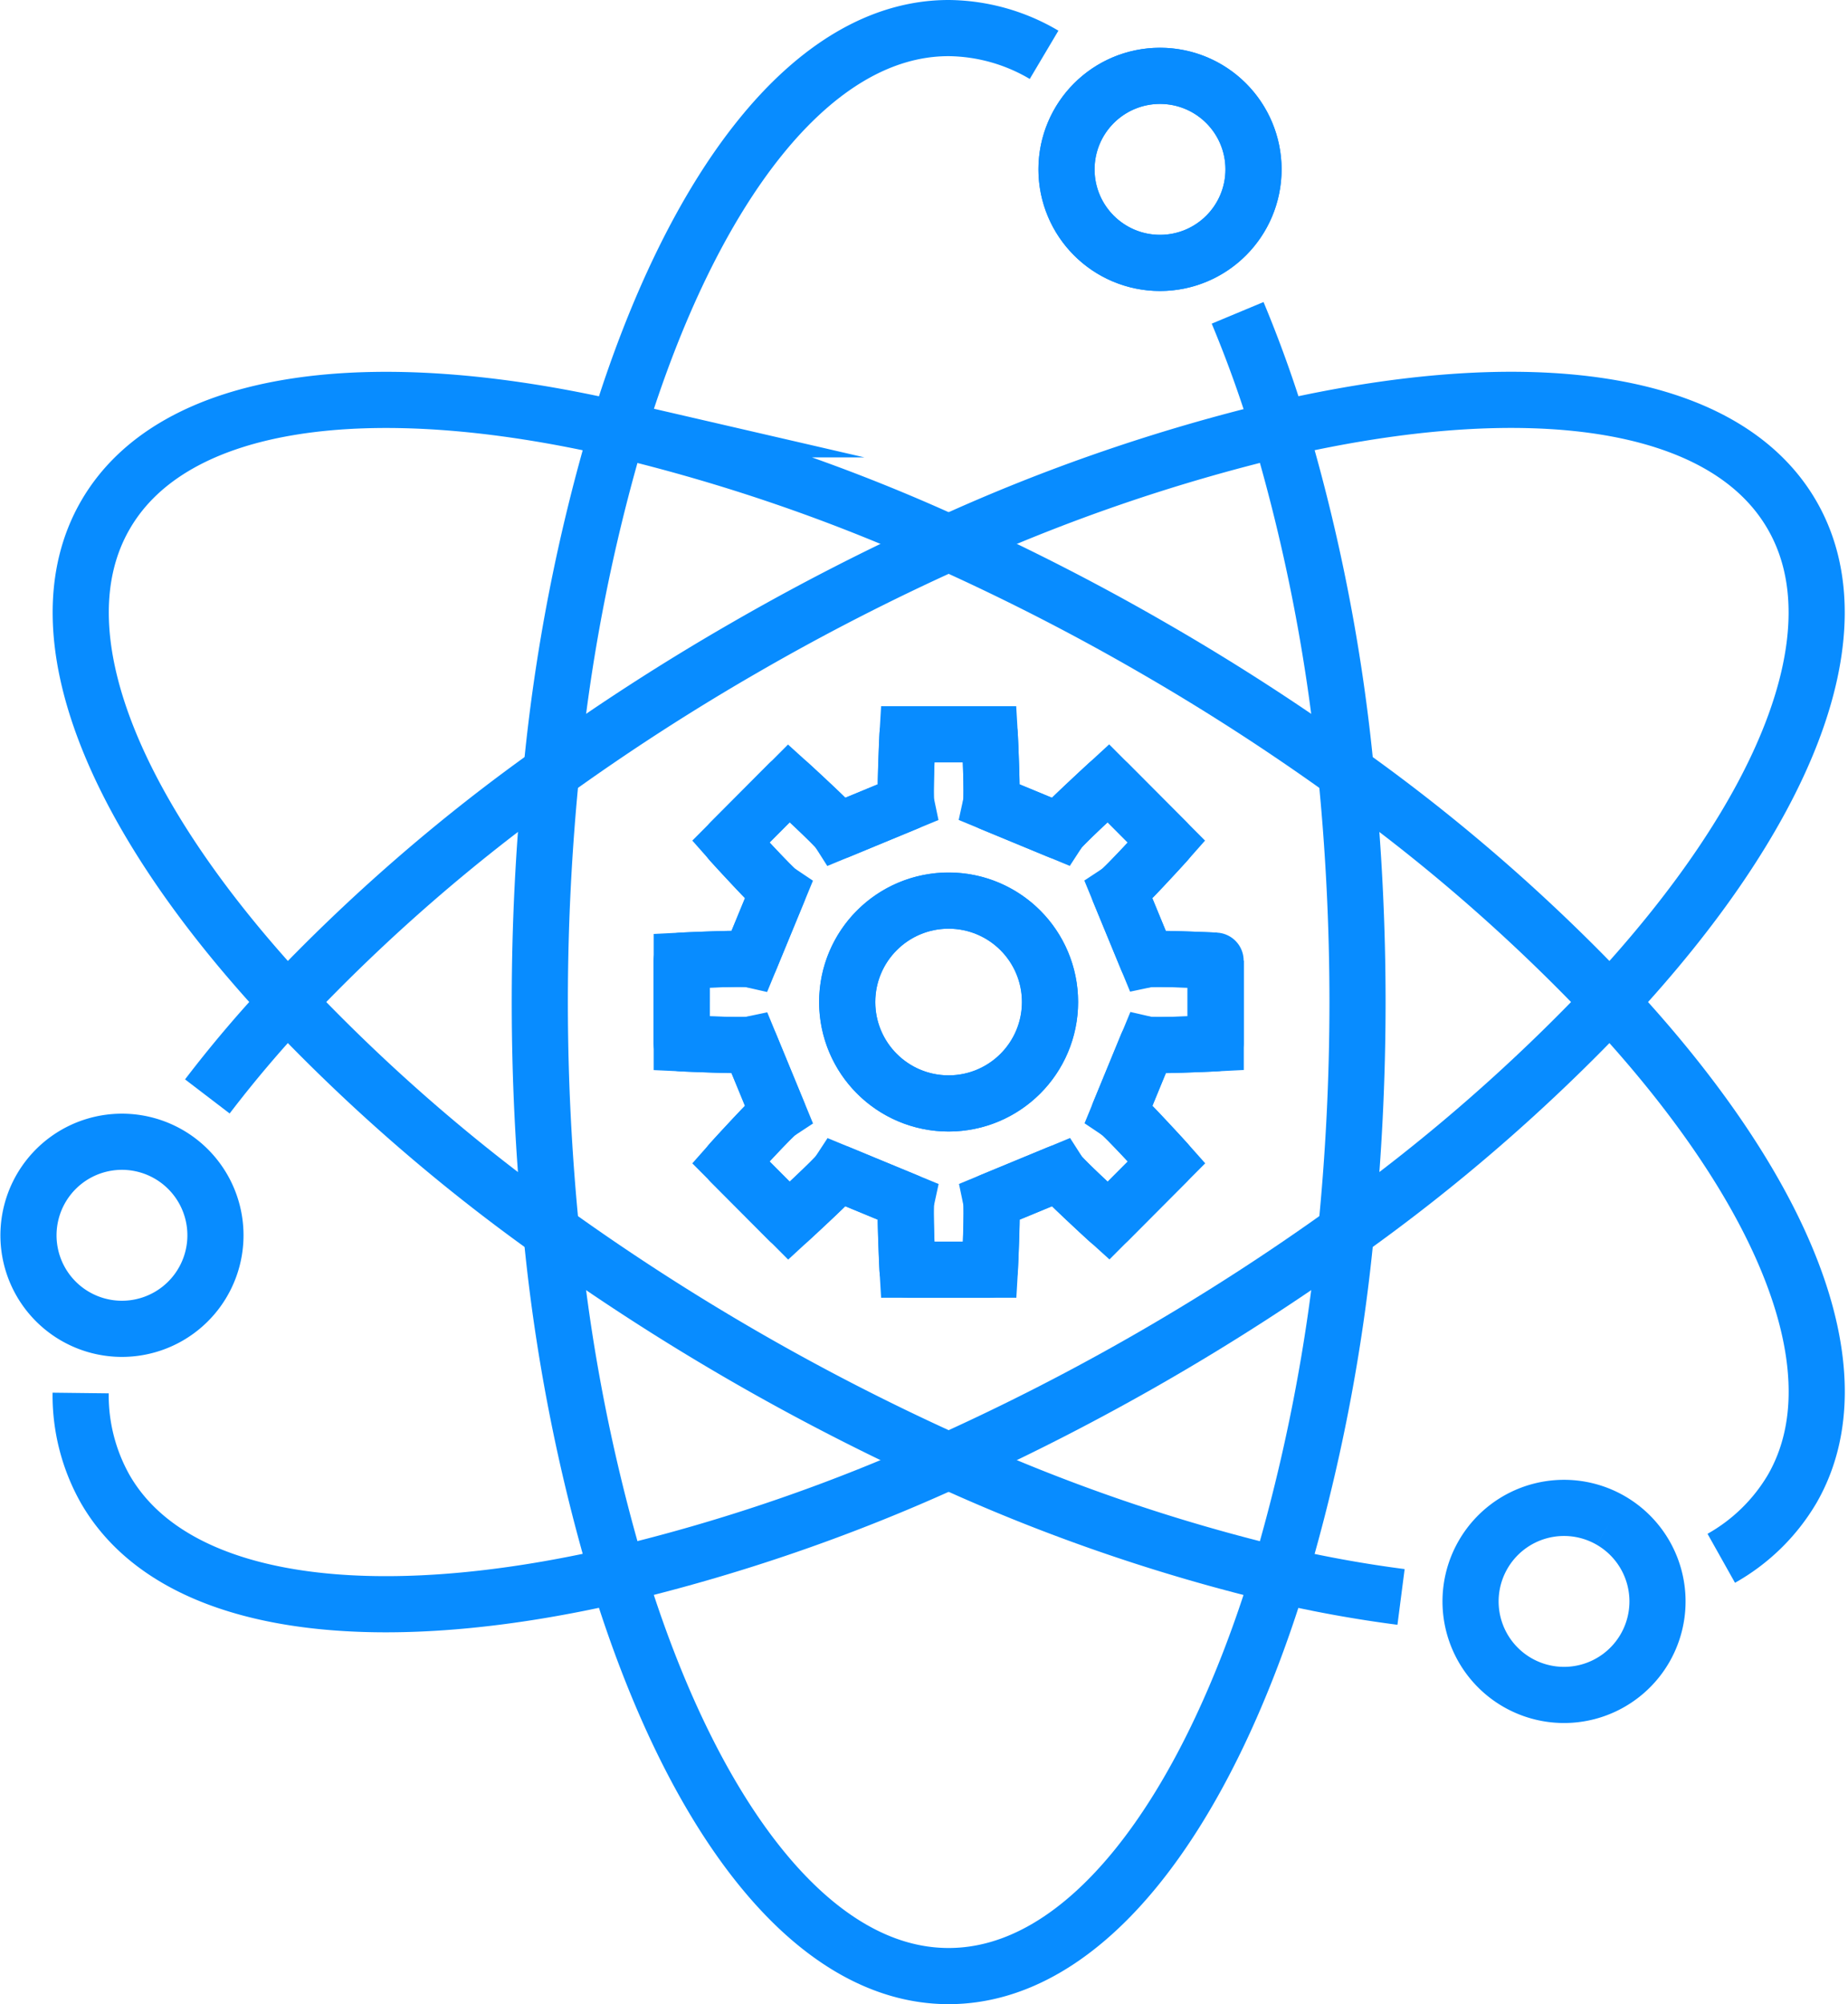
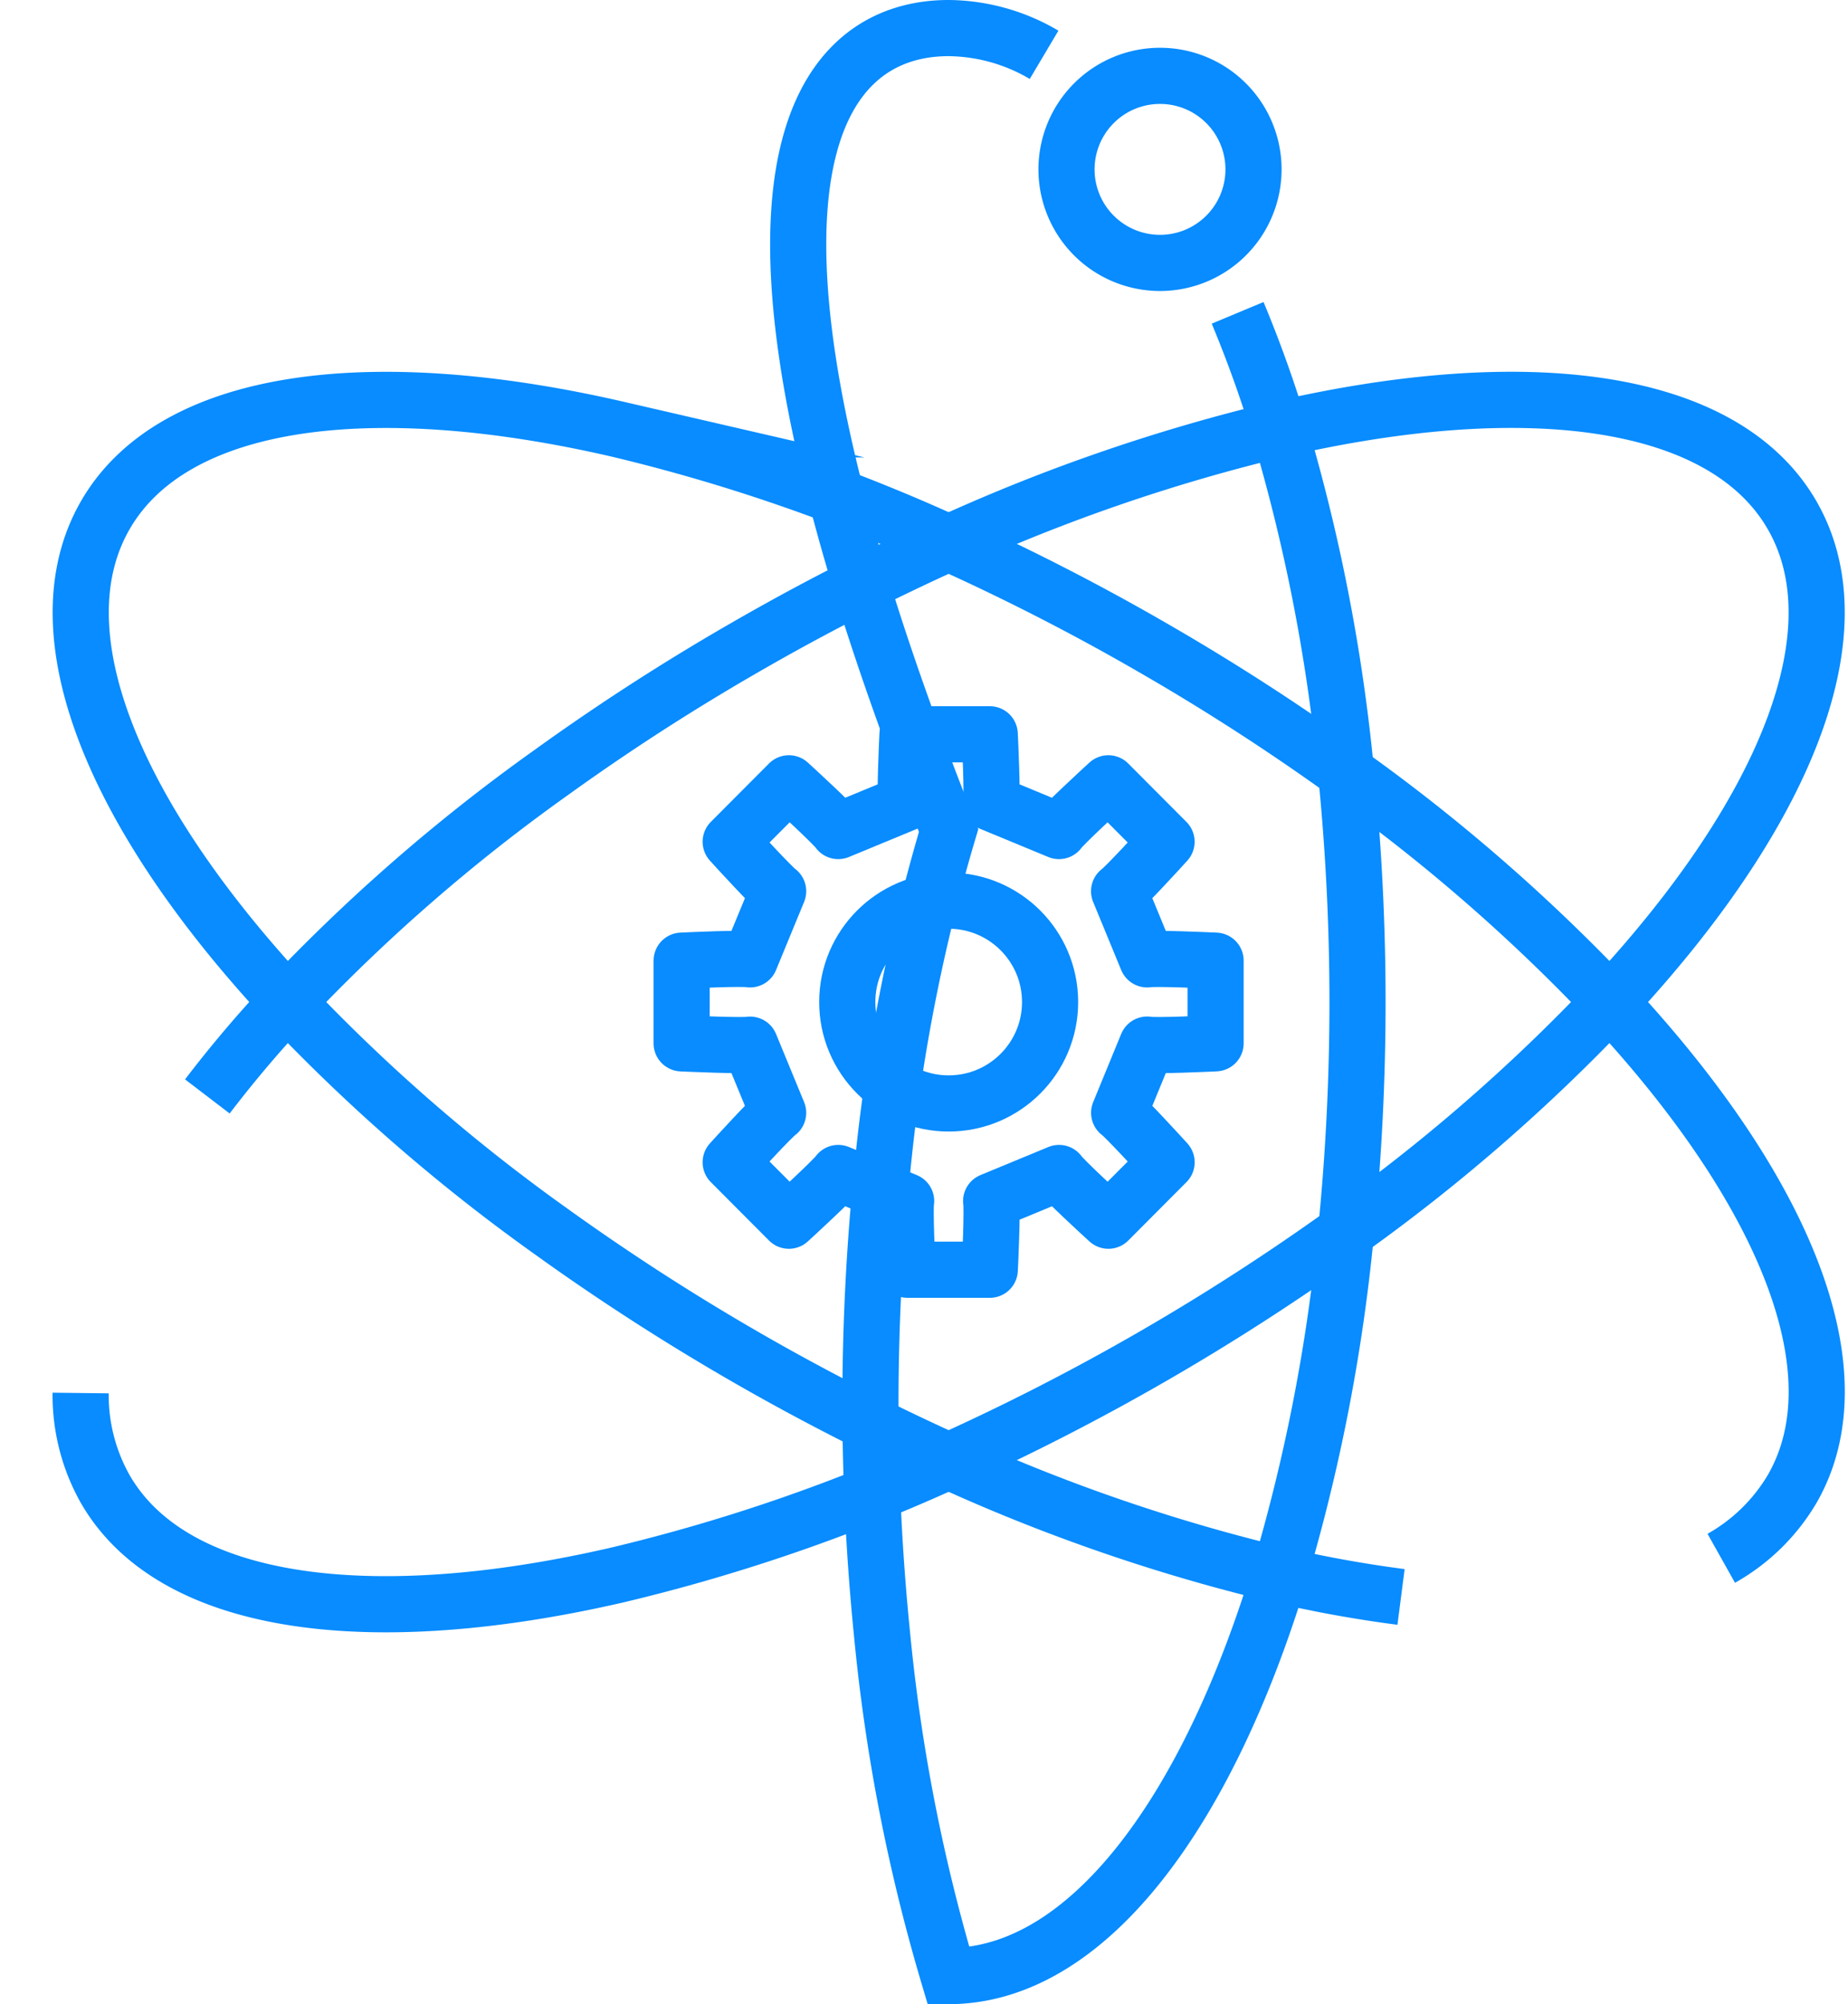
<svg xmlns="http://www.w3.org/2000/svg" width="65.836" height="71.371" viewBox="0 0 65.836 71.371">
  <g id="prsicon5" transform="translate(0.138 0.127)">
    <g id="Group_13839" data-name="Group 13839">
-       <path id="Path_25778" data-name="Path 25778" d="M253.482,255.221a3.33,3.33,0,1,1-4.551,1.219,3.328,3.328,0,0,1,4.551-1.219" transform="translate(-196.234 -201.201)" fill="none" stroke="#088cff" stroke-width="2" />
-       <path id="Path_25780" data-name="Path 25780" d="M133.851,131.8v2.943c-.255.013-2.2.1-2.438.046l-1,2.427c.2.134,1.521,1.571,1.691,1.762l-2.074,2.081c-.19-.172-1.624-1.491-1.758-1.7l-2.419,1c.05.239-.033,2.19-.048,2.446h-2.932c-.015-.256-.1-2.206-.048-2.446l-2.419-1c-.134.205-1.567,1.525-1.757,1.7l-2.074-2.081c.169-.191,1.487-1.628,1.691-1.762l-1-2.427c-.238.05-2.183-.034-2.438-.046V131.8c.255-.013,2.2-.1,2.438-.046l1-2.427c-.2-.134-1.522-1.571-1.691-1.762l2.074-2.081c.19.172,1.624,1.491,1.757,1.7l2.419-1c-.05-.239.033-2.19.048-2.446H125.8c.015.256.1,2.206.048,2.446l2.419,1c.134-.206,1.568-1.525,1.758-1.7l2.074,2.081c-.169.191-1.488,1.628-1.691,1.762l1,2.427c.238-.05,2.183.033,2.438.046m-6.958,4.025a3.612,3.612,0,1,0-5.11,0,3.612,3.612,0,0,0,5.11,0" transform="translate(-90.678 -97.716)" fill="none" stroke="#088cff" stroke-width="2" />
      <path id="Path_25781" data-name="Path 25781" d="M183.368,12.239a3.331,3.331,0,1,1-3.331,3.331,3.331,3.331,0,0,1,3.331-3.331" transform="translate(-142.18 -9.665)" fill="none" stroke="#088cff" stroke-width="2" />
      <path id="Path_25782" data-name="Path 25782" d="M130.41,137.218c.2.134,1.521,1.571,1.691,1.762l-2.074,2.081c-.191-.172-1.624-1.491-1.758-1.7l-2.419,1c.05.239-.033,2.19-.048,2.446h-2.932c-.015-.256-.1-2.206-.048-2.446l-2.419-1c-.134.205-1.567,1.525-1.758,1.7l-2.074-2.081c.169-.191,1.488-1.628,1.691-1.762l-1-2.427c-.238.05-2.182-.034-2.438-.046V131.8c.255-.013,2.2-.1,2.438-.046l1-2.427c-.2-.134-1.522-1.571-1.691-1.762l2.074-2.081c.19.172,1.624,1.491,1.758,1.7l2.419-1c-.05-.239.033-2.19.048-2.446H125.8c.015.256.1,2.206.048,2.446l2.419,1c.134-.206,1.567-1.525,1.758-1.7l2.074,2.081c-.169.191-1.488,1.628-1.691,1.762l1,2.427c.238-.05,2.183.033,2.438.046v2.943c-.255.013-2.2.1-2.438.046Z" transform="translate(-90.678 -97.716)" fill="none" stroke="#088cff" stroke-linejoin="round" stroke-width="2" />
      <ellipse id="Ellipse_194" data-name="Ellipse 194" cx="3.613" cy="3.611" rx="3.613" ry="3.611" transform="translate(30.046 31.947)" fill="none" stroke="#088cff" stroke-linejoin="round" stroke-width="2" />
-       <path id="Path_25783" data-name="Path 25783" d="M115.658,14.291a43.5,43.5,0,0,1,1.488,4.145,64.206,64.206,0,0,1,2.375,12.228,82.024,82.024,0,0,1,0,16.345,64.2,64.2,0,0,1-2.377,12.228c-2.647,8.658-6.937,14.285-11.782,14.285S96.23,67.893,93.583,59.233a64.146,64.146,0,0,1-2.377-12.226,82.024,82.024,0,0,1,0-16.345,64.209,64.209,0,0,1,2.377-12.225C96.23,9.777,100.52,4.15,105.363,4.15a6.8,6.8,0,0,1,3.4.952" transform="translate(-71.705 -3.277)" fill="none" stroke="#088cff" stroke-miterlimit="10" stroke-width="2" />
-       <ellipse id="Ellipse_195" data-name="Ellipse 195" cx="3.331" cy="3.331" rx="3.331" ry="3.331" transform="translate(37.857 2.574)" fill="none" stroke="#088cff" stroke-miterlimit="10" stroke-width="2" />
+       <path id="Path_25783" data-name="Path 25783" d="M115.658,14.291a43.5,43.5,0,0,1,1.488,4.145,64.206,64.206,0,0,1,2.375,12.228,82.024,82.024,0,0,1,0,16.345,64.2,64.2,0,0,1-2.377,12.228c-2.647,8.658-6.937,14.285-11.782,14.285a64.146,64.146,0,0,1-2.377-12.226,82.024,82.024,0,0,1,0-16.345,64.209,64.209,0,0,1,2.377-12.225C96.23,9.777,100.52,4.15,105.363,4.15a6.8,6.8,0,0,1,3.4.952" transform="translate(-71.705 -3.277)" fill="none" stroke="#088cff" stroke-miterlimit="10" stroke-width="2" />
      <path id="Path_25784" data-name="Path 25784" d="M17.52,91.923a43.474,43.474,0,0,1,2.848-3.36,63.954,63.954,0,0,1,9.4-8.173,80.294,80.294,0,0,1,6.874-4.438,81.6,81.6,0,0,1,7.285-3.736,64.412,64.412,0,0,1,11.782-4.054c8.824-2.037,15.843-1.137,18.266,3.058s-.31,10.722-6.487,17.343a64.366,64.366,0,0,1-9.4,8.171,82.242,82.242,0,0,1-14.157,8.172,64.09,64.09,0,0,1-11.782,4.054C23.324,111,16.3,110.1,13.883,105.906a6.8,6.8,0,0,1-.877-3.421" transform="translate(-10.271 -53.004)" fill="none" stroke="#088cff" stroke-miterlimit="10" stroke-width="2" />
-       <path id="Path_25785" data-name="Path 25785" d="M5.816,193.215A3.331,3.331,0,1,1,4.6,197.764,3.334,3.334,0,0,1,5.816,193.215Z" transform="translate(-3.278 -152.234)" fill="none" stroke="#088cff" stroke-miterlimit="10" stroke-width="2" />
      <path id="Path_25786" data-name="Path 25786" d="M60.041,109.749a43.784,43.784,0,0,1-4.336-.784,64.253,64.253,0,0,1-11.779-4.056,82.119,82.119,0,0,1-14.159-8.172,64.25,64.25,0,0,1-9.4-8.171c-6.177-6.623-8.908-13.15-6.485-17.345s9.442-5.092,18.266-3.054a64.234,64.234,0,0,1,11.782,4.052,81.2,81.2,0,0,1,7.282,3.735,80.851,80.851,0,0,1,6.874,4.438,64.2,64.2,0,0,1,9.4,8.173c6.177,6.622,8.908,13.149,6.487,17.341a6.8,6.8,0,0,1-2.524,2.467" transform="translate(-10.266 -53.006)" fill="none" stroke="#088cff" stroke-miterlimit="10" stroke-width="2" />
    </g>
  </g>
</svg>